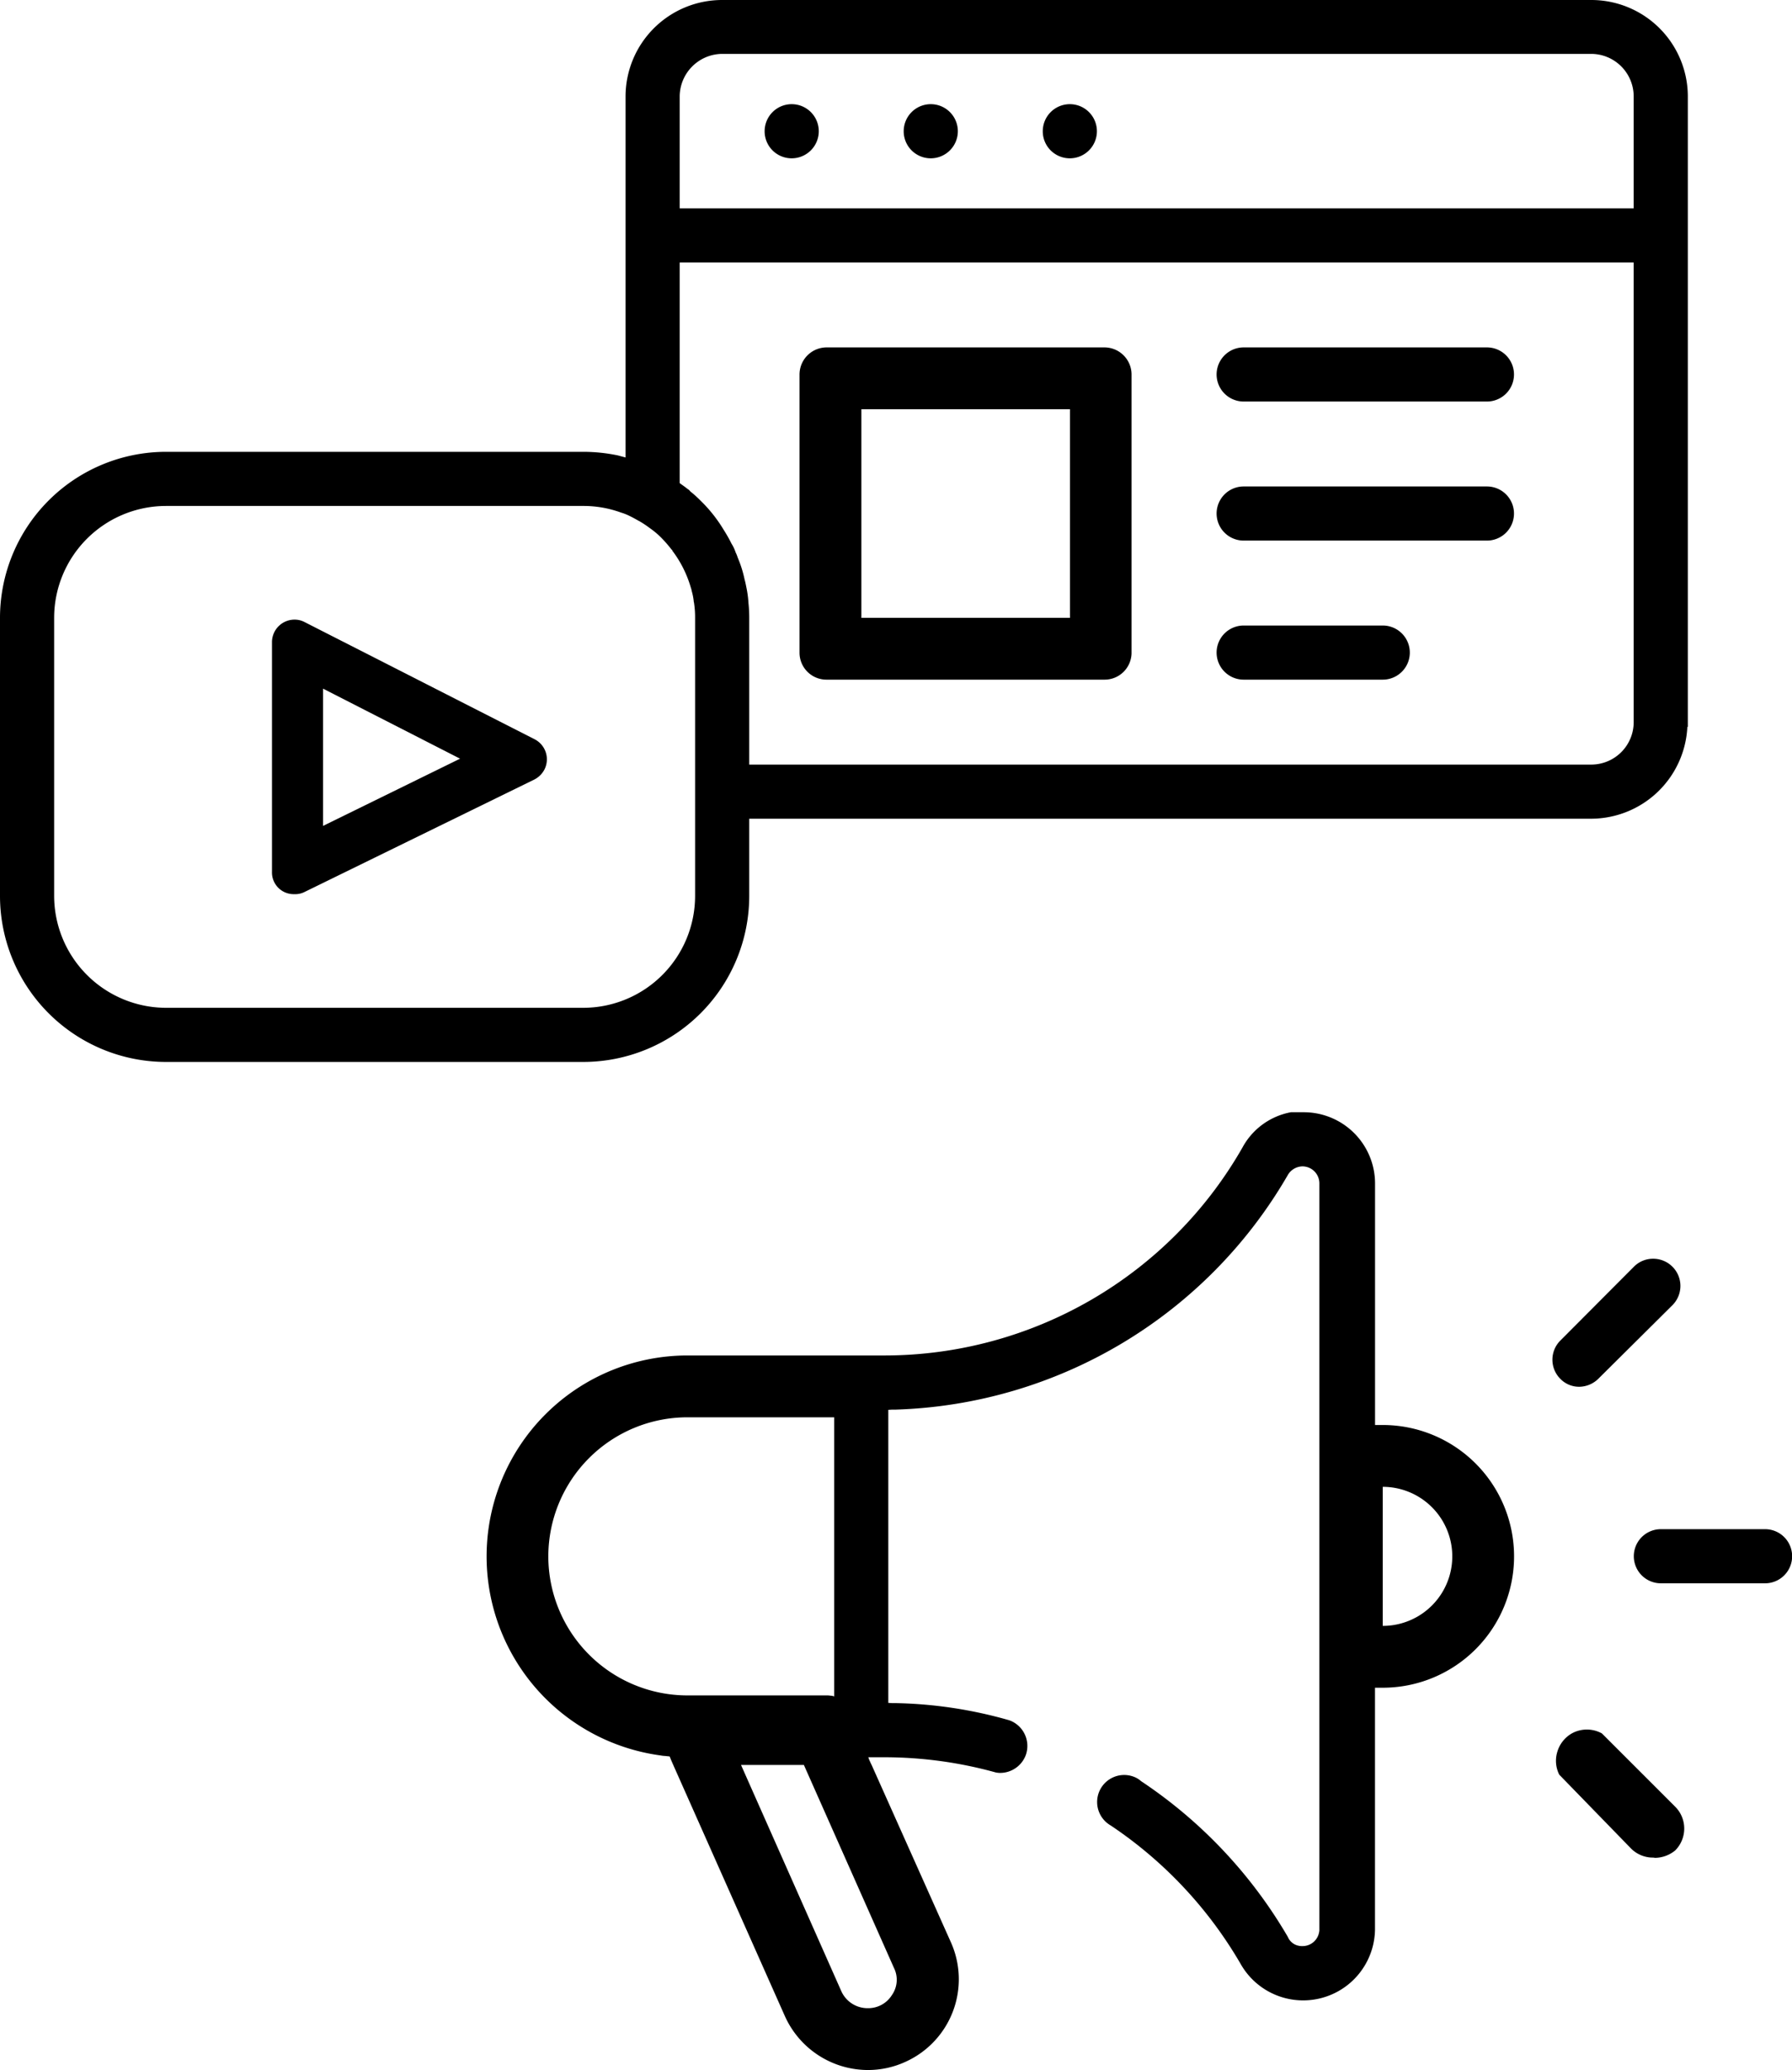
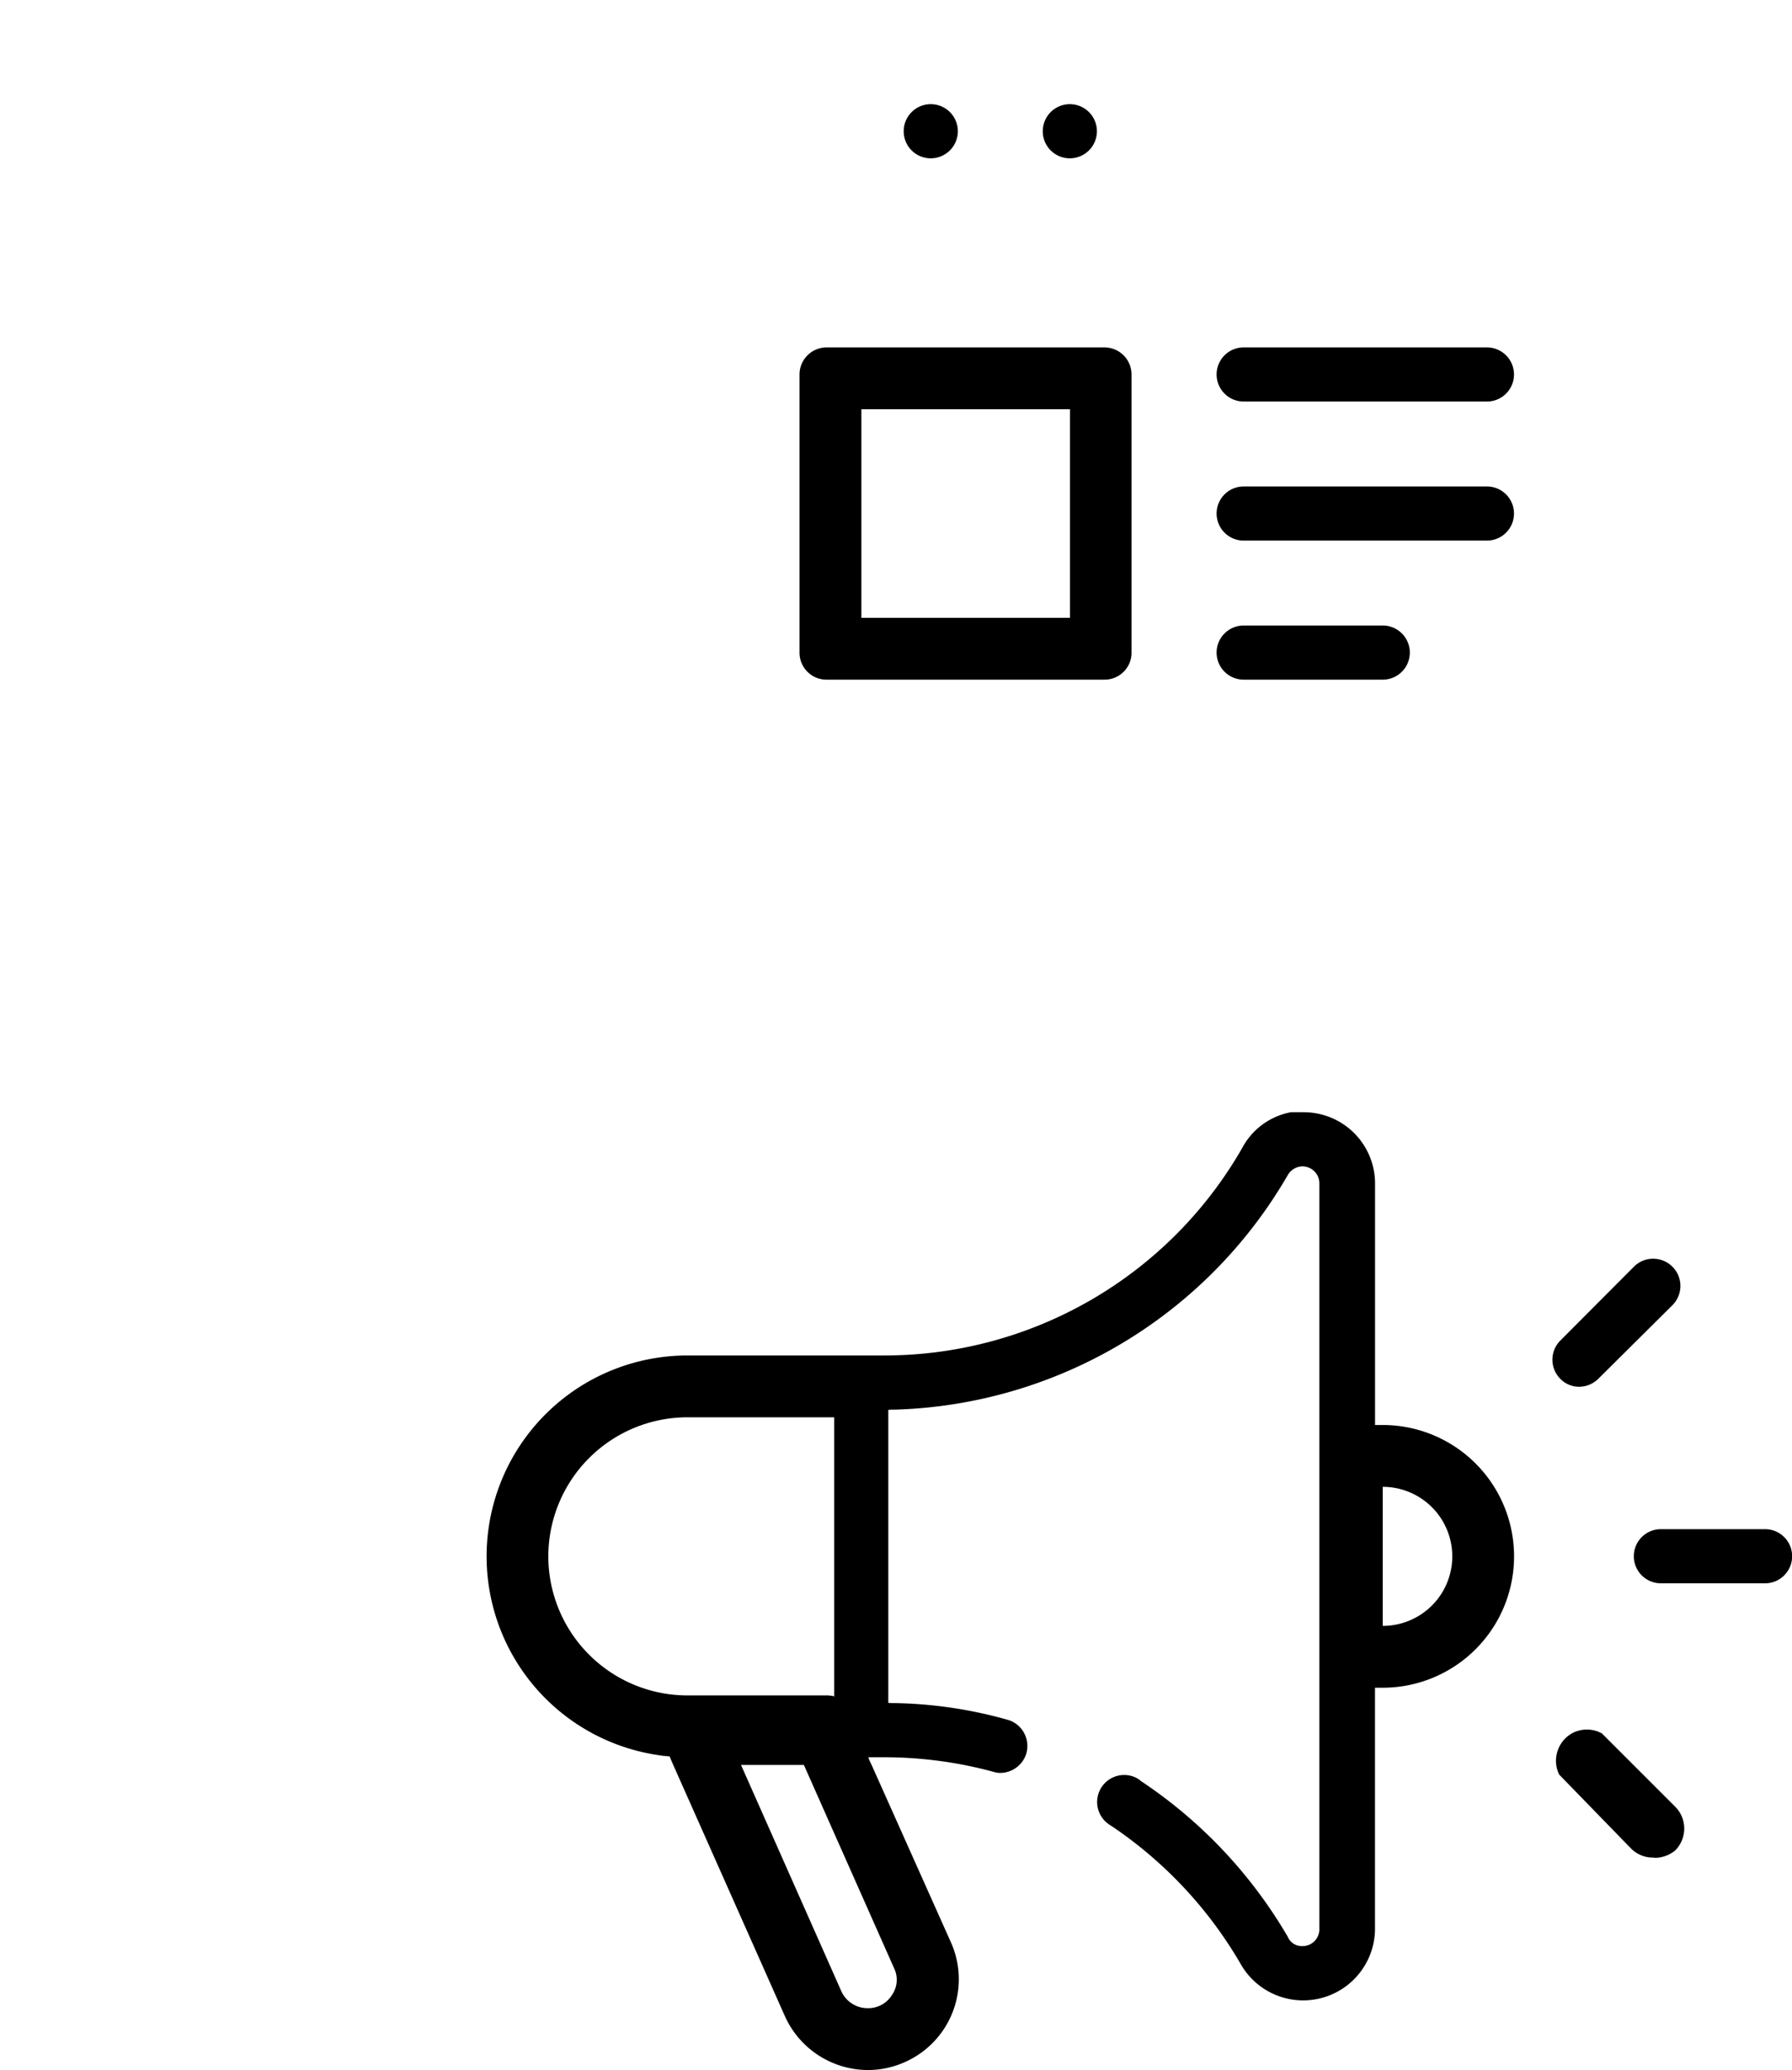
<svg xmlns="http://www.w3.org/2000/svg" width="69.84" height="80.68" viewBox="0 0 69.84 80.68">
-   <path d="M29.2,34.92V31.91H62.02a3.762,3.762,0,0,0,3.742-3.589c0,.007.013.012.018.019V3.76A3.762,3.762,0,0,0,62.02,0H28.15a3.764,3.764,0,0,0-3.77,3.76V17.83a13076.82,13076.82,0,0,1-.3-.08,6.646,6.646,0,0,0-1.35-.14H6.47A6.474,6.474,0,0,0,0,24.08V34.92a6.474,6.474,0,0,0,6.47,6.47H22.73a6.474,6.474,0,0,0,6.47-6.47M26.49,3.76A1.669,1.669,0,0,1,28.15,2.1H62.02a1.66,1.66,0,0,1,1.65,1.66V8.12H26.49Zm0,8.06V10.23H63.67V28.14a1.654,1.654,0,0,1-1.65,1.66H29.2V24.08a5.49,5.49,0,0,0-.03-.58,4.113,4.113,0,0,0-.08-.6c-.02-.1-.04-.21-.07-.31a4.507,4.507,0,0,0-.27-.86,1.192,1.192,0,0,0-.08-.2,1.5,1.5,0,0,0-.16-.34,5.54,5.54,0,0,0-.3-.53,5.622,5.622,0,0,0-.91-1.15,4.482,4.482,0,0,0-.4-.36.284.284,0,0,0-.1-.09c-.1-.082-.206-.154-.31-.229ZM2.11,34.92V24.08a4.364,4.364,0,0,1,4.36-4.36H22.73a4.265,4.265,0,0,1,1.48.26,1.945,1.945,0,0,1,.22.08c.16.07.32.16.48.25.01,0,.01,0,.02.01a3.774,3.774,0,0,1,.39.26,3.17,3.17,0,0,1,.52.45,4.469,4.469,0,0,1,.34.4c.02,0,.03.02.02.03a4.4,4.4,0,0,1,.72,1.43.833.833,0,0,1,.04.15,2.167,2.167,0,0,1,.08.43.06.06,0,0,1,.01.04,3.642,3.642,0,0,1,.04.57V34.92a4.364,4.364,0,0,1-4.36,4.36H6.47a4.37,4.37,0,0,1-4.36-4.36" />
-   <path d="M30.86,6.17A1.055,1.055,0,1,0,29.8,5.11a1.052,1.052,0,0,0,1.06,1.06" />
  <path d="M36.28,6.17a1.055,1.055,0,1,0-1.06-1.06,1.052,1.052,0,0,0,1.06,1.06" />
  <path d="M41.7,6.17a1.055,1.055,0,1,0-1.06-1.06A1.052,1.052,0,0,0,41.7,6.17" />
  <path d="M32.21,26.49H43.05a1.05,1.05,0,0,0,1.05-1.05V14.6a1.058,1.058,0,0,0-1.05-1.06H32.21a1.058,1.058,0,0,0-1.05,1.06V25.44a1.05,1.05,0,0,0,1.05,1.05m1.36-10.54H41.7v8.13H33.57Z" />
  <path d="M48.47,15.65h9.48a1.055,1.055,0,1,0,0-2.11H48.47a1.055,1.055,0,1,0,0,2.11" />
  <path d="M48.47,21.07h9.48a1.055,1.055,0,1,0,0-2.11H48.47a1.055,1.055,0,1,0,0,2.11" />
  <path d="M48.47,26.49h5.42a1.055,1.055,0,0,0,0-2.11H48.47a1.055,1.055,0,1,0,0,2.11" />
-   <path d="M20.83,28.81l-8.97-4.57a.819.819,0,0,0-.38-.09.879.879,0,0,0-.88.87v8.96a.845.845,0,0,0,.87.87.8.8,0,0,0,.39-.08l8.97-4.39a.917.917,0,0,0,.39-.39.879.879,0,0,0-.39-1.18m-8.24,3.38V26.84l5.34,2.73Z" />
  <path d="M53.89,55.54h-.3V46.12a2.778,2.778,0,0,0-2.78-2.77h-.5a2.708,2.708,0,0,0-1.89,1.38,16.07,16.07,0,0,1-13.93,8.1h-7.7a7.83,7.83,0,0,0-1.04,15.59,1.1,1.1,0,0,0,.18.02c.06.01.12.01.17.02l.06.15.07.16,4.36,9.81a3.556,3.556,0,0,0,3.23,2.1,3.5,3.5,0,0,0,1.47-.32,3.529,3.529,0,0,0,1.76-4.68l-3.08-6.89-.03-.06-.04-.09-.02-.04-.04-.11h.63a16.264,16.264,0,0,1,4.33.59.816.816,0,0,0,.18.02,1.069,1.069,0,0,0,1-.7,1.063,1.063,0,0,0-.64-1.35,17.189,17.189,0,0,0-4.42-.67h-.15l-.15-.01V54.95l.15-.01h.15A18.311,18.311,0,0,0,50.2,45.78a.679.679,0,0,1,.55-.32.662.662,0,0,1,.67.66V75.19a.448.448,0,0,1-.01.12.655.655,0,0,1-.65.54.615.615,0,0,1-.13-.01.58.58,0,0,1-.44-.35,18.441,18.441,0,0,0-5.72-6.07.922.922,0,0,0-.19-.13,1.054,1.054,0,0,0-.99,1.86,16.385,16.385,0,0,1,5.07,5.41,2.8,2.8,0,0,0,5.228-1.346l0,.026V65.78h.3a5.12,5.12,0,0,0,0-10.24M21.37,60.66a5.424,5.424,0,0,1,5.42-5.42h5.72V66.12a.4.4,0,0,0-.15-.03.757.757,0,0,0-.15-.01H26.79a5.424,5.424,0,0,1-5.42-5.42M34.84,76.7a1.038,1.038,0,0,1-.08,1.06,1.086,1.086,0,0,1-.92.51h-.03a1.121,1.121,0,0,1-1.02-.66l-3.91-8.82h2.45ZM53.89,63.37V57.95a2.71,2.71,0,0,1,0,5.42" />
  <path d="M68.79,59.6H64.73a1.055,1.055,0,1,0,0,2.11h4.06a1.055,1.055,0,0,0,0-2.11" />
  <path d="M62.43,67.56a1.216,1.216,0,0,0-1.17,0,1.227,1.227,0,0,0-.57.73,1.2,1.2,0,0,0,.08.88l2.8,2.88a1.2,1.2,0,0,0,.87.35l.06.01a1.259,1.259,0,0,0,.79-.29,1.21,1.21,0,0,0,.35-.86,1.2,1.2,0,0,0-.36-.85Z" />
  <path d="M61.55,54.05a1.079,1.079,0,0,0,.74-.31l2.89-2.87a1.06,1.06,0,0,0-.75-1.81,1.043,1.043,0,0,0-.75.31l-2.87,2.88a1.056,1.056,0,0,0,0,1.49,1.02,1.02,0,0,0,.74.31" />
</svg>